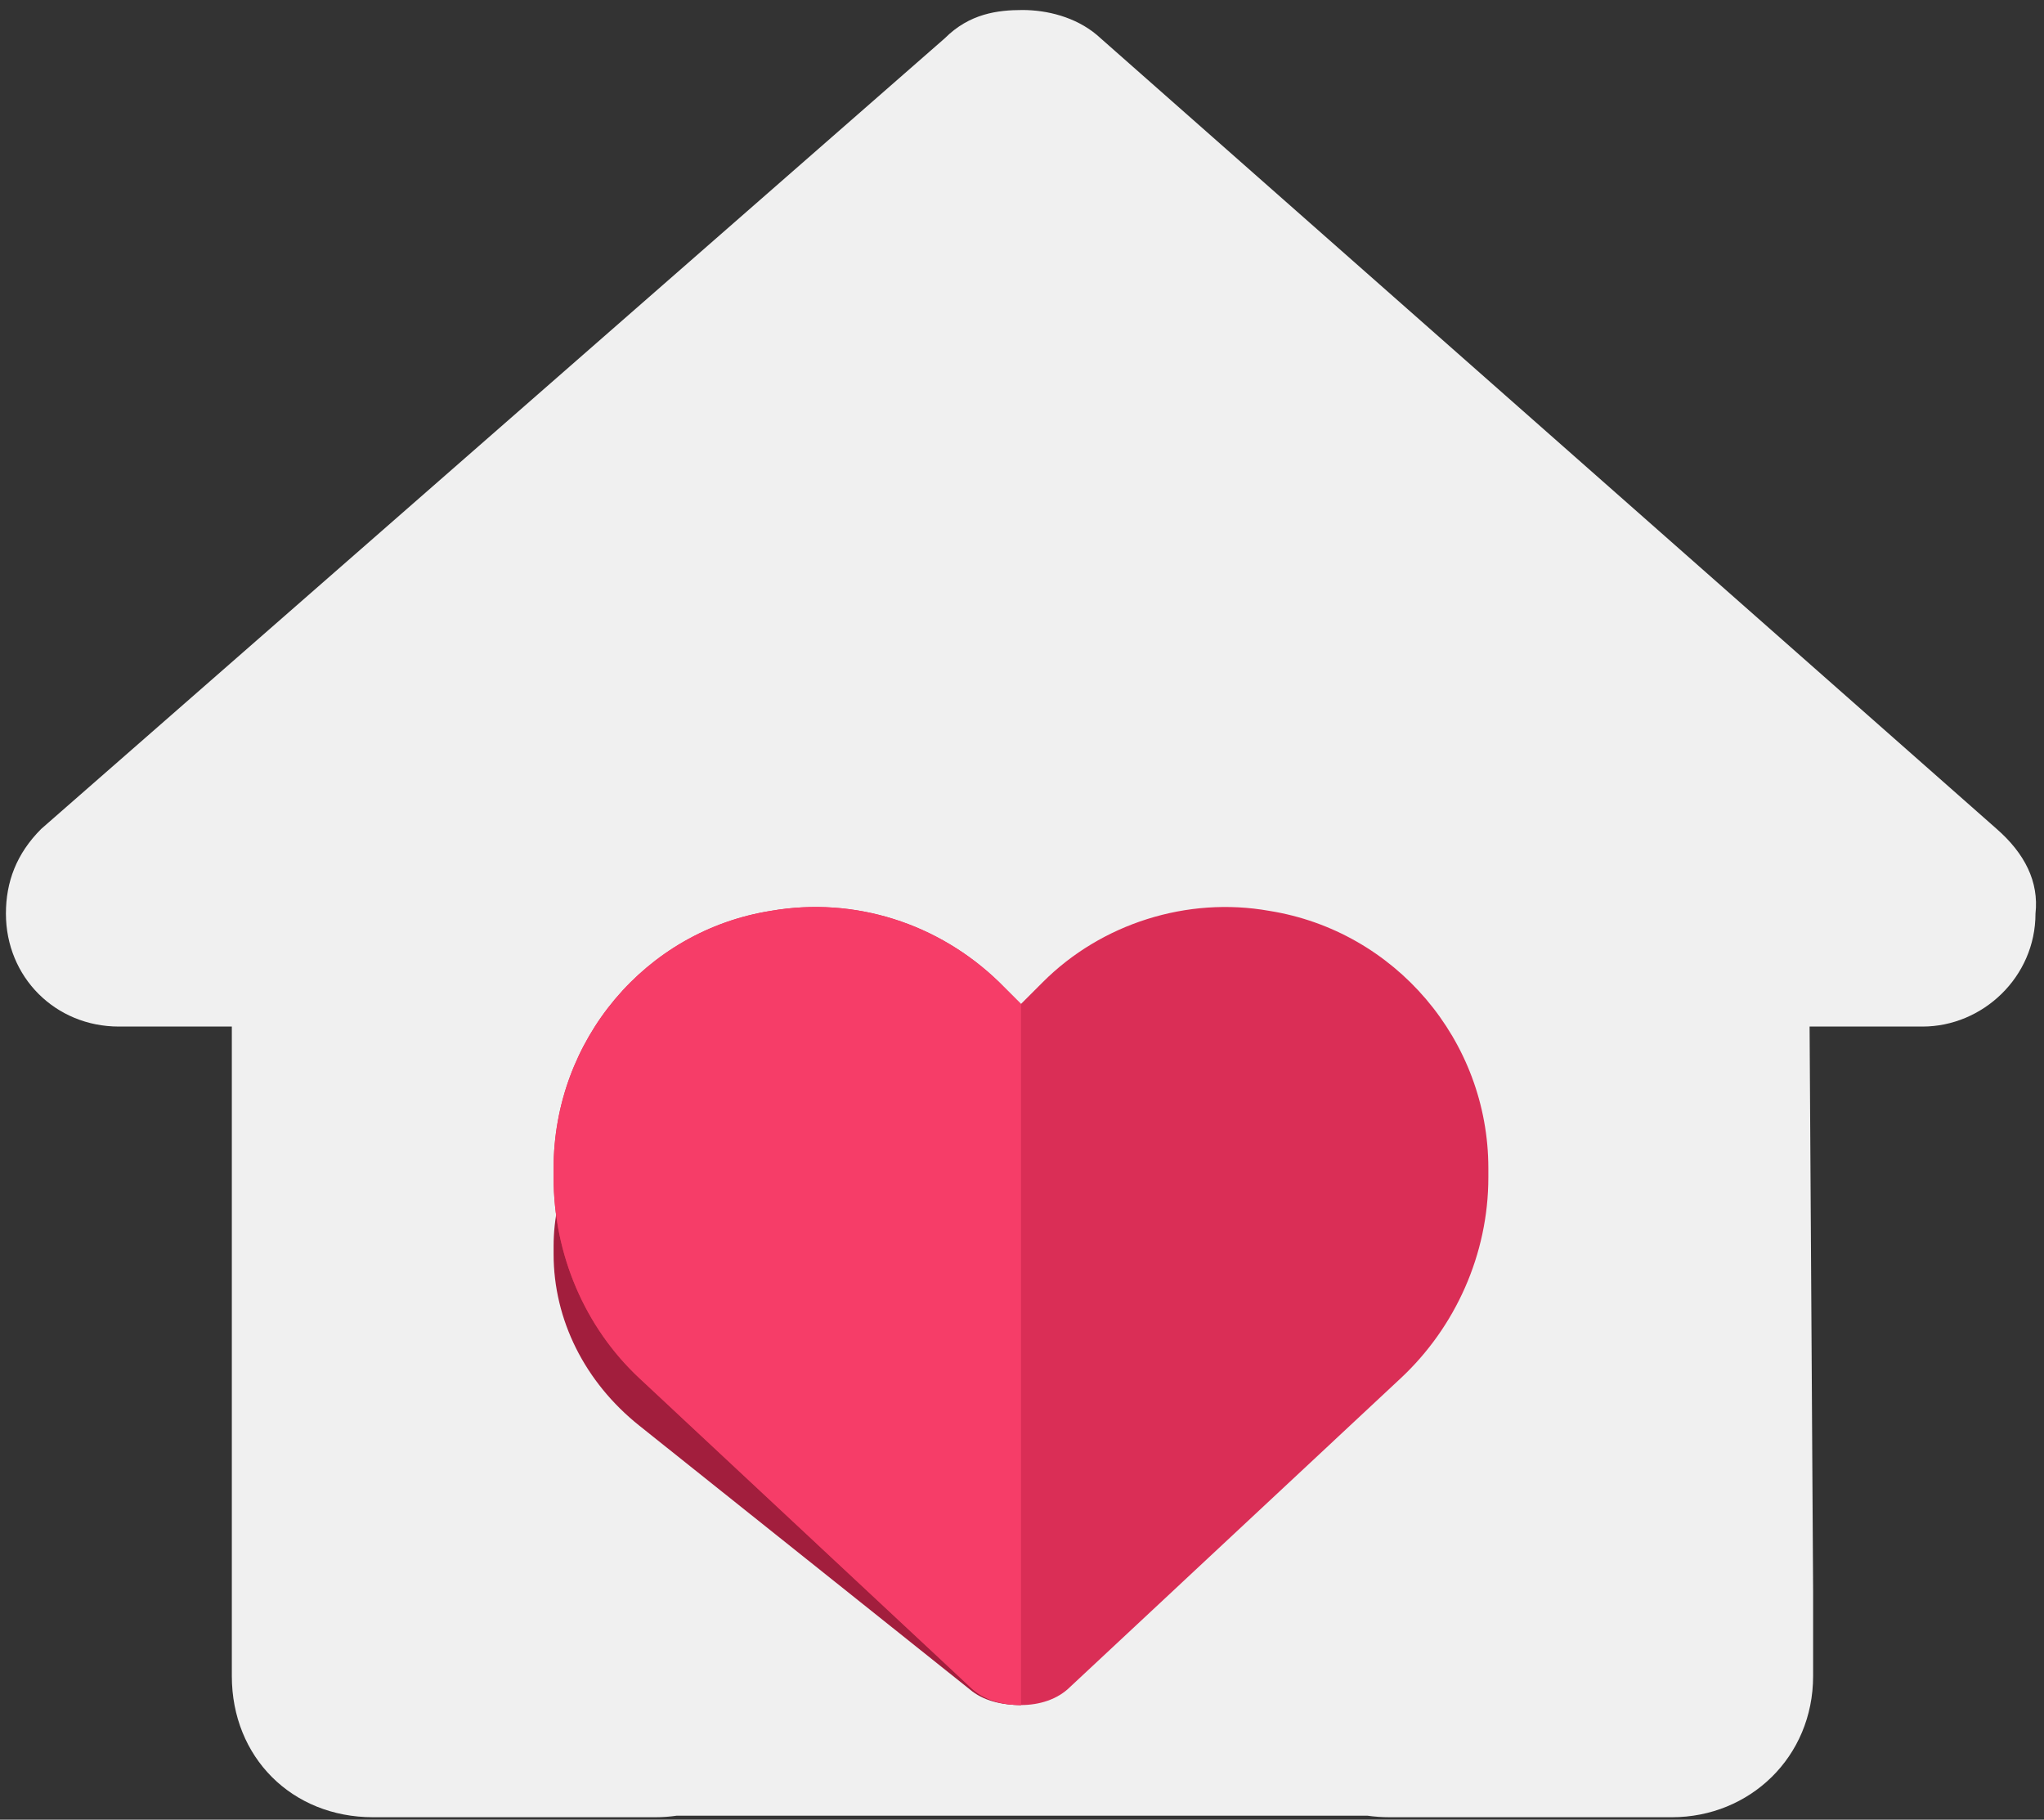
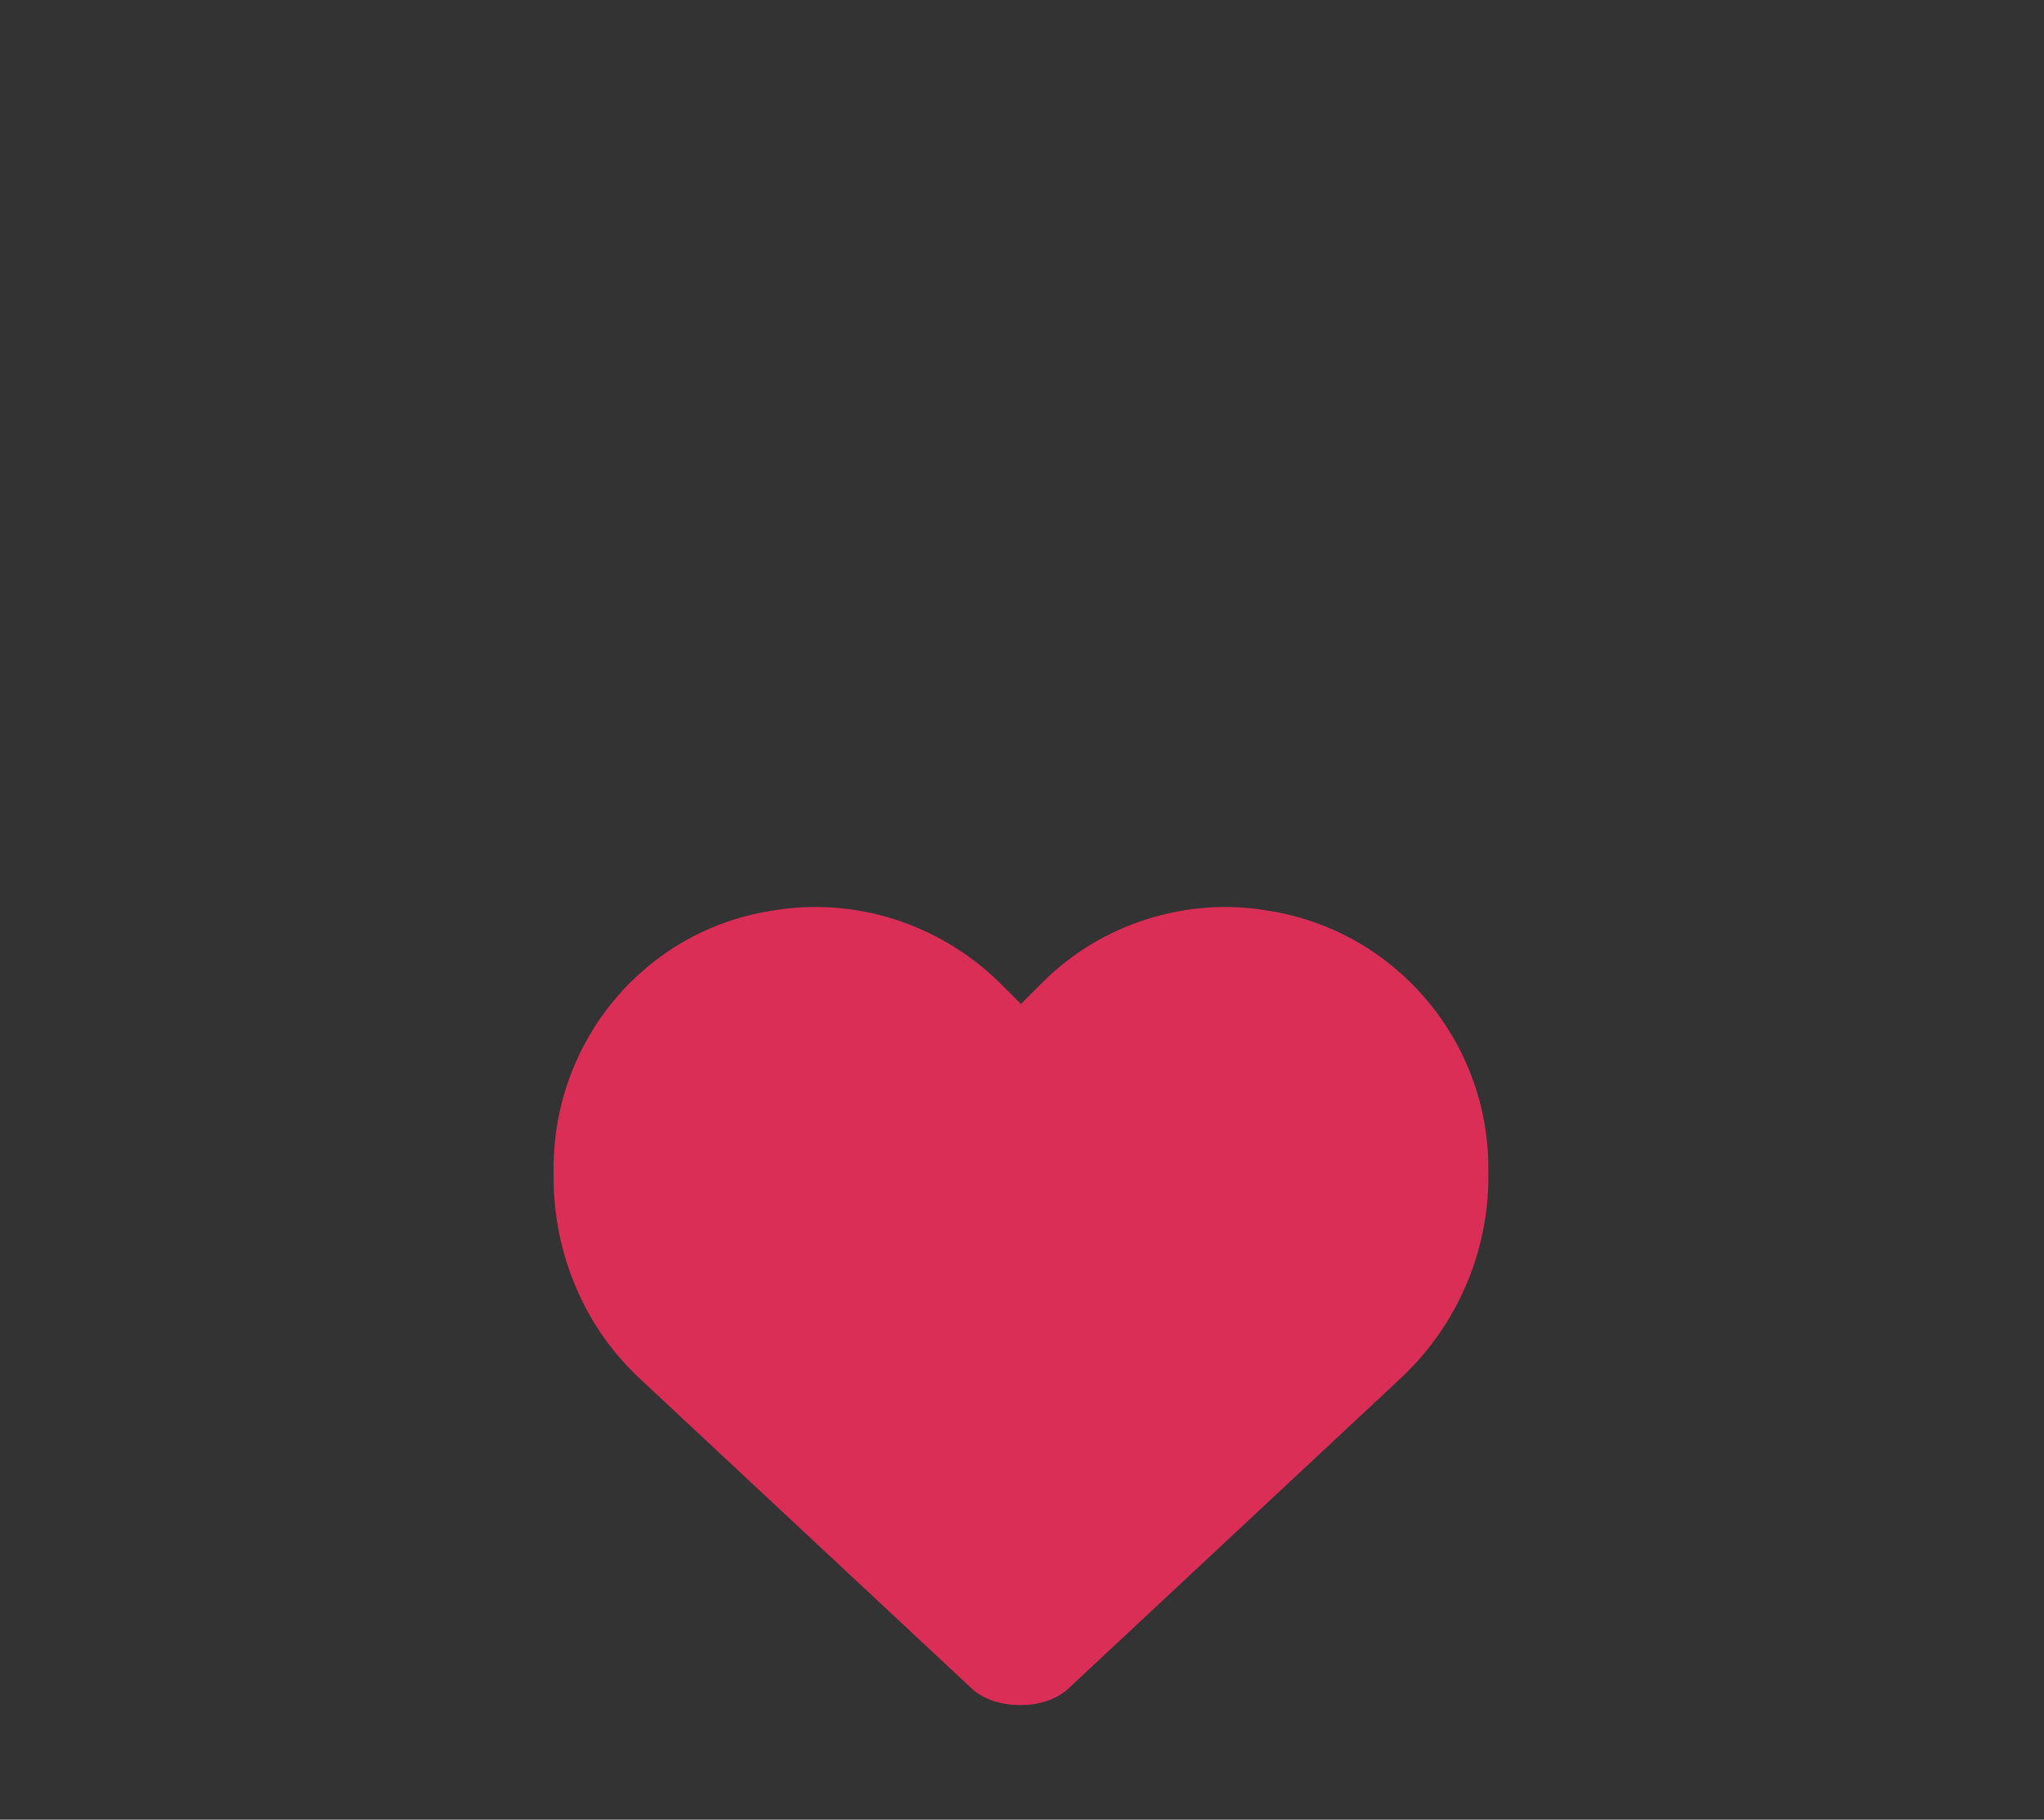
<svg xmlns="http://www.w3.org/2000/svg" width="164" height="146" viewBox="0 0 164 146" fill="none">
  <rect x="0" y="0" width="164" height="146" fill="#333333" stroke="none" />
-   <path fill-rule="evenodd" clip-rule="evenodd" d="M154.255 82.365C159.069 82.365 163.317 78.4 163.317 73.303C163.6 70.754 162.468 68.488 160.202 66.506L87.985 2.785C86.286 1.369 84.02 0.803 82.038 0.803C80.056 0.803 77.79 1.086 75.808 3.068L3.308 66.506C1.325 68.488 0.475 70.754 0.475 73.303C0.475 78.4 4.44 82.365 9.538 82.365H18.601V102.189V102.756V134.475C18.601 140.988 23.415 145.803 29.929 145.803H34.46H35.309H36.725H52.585C53.17 145.803 53.745 145.76 54.307 145.678H109.703C110.283 145.76 110.879 145.803 111.491 145.803H127.35H128.483H129.616H134.147C140.378 145.803 145.475 140.988 145.475 134.475V129.943V127.678L145.192 82.365H154.255Z" fill="#F0F0F0" />
-   <path fill-rule="evenodd" clip-rule="evenodd" d="M81.918 88.725L80.16 87.223C75.326 83.216 68.588 81.338 61.849 82.34C51.742 83.717 44.418 91.229 44.418 99.993V100.62C44.418 105.878 46.908 110.886 51.303 114.392L77.816 135.551C78.842 136.427 80.306 136.803 81.918 136.803V88.725Z" fill="#A21E3D" />
  <path d="M51.303 110.582C46.908 106.48 44.418 100.621 44.418 94.469V93.736C44.418 83.482 51.742 74.693 61.849 73.082C68.588 71.91 75.326 74.107 80.16 78.795L81.918 80.553L83.676 78.795C88.363 74.107 95.248 71.91 101.84 73.082C111.947 74.693 119.418 83.482 119.418 93.736V94.469C119.418 100.621 116.781 106.48 112.387 110.582L85.873 135.338C84.847 136.363 83.383 136.803 81.918 136.803C80.306 136.803 78.842 136.363 77.816 135.338L51.303 110.582Z" fill="#DA2E56" />
-   <path fill-rule="evenodd" clip-rule="evenodd" d="M81.918 80.553L80.16 78.795C75.326 74.107 68.588 71.91 61.849 73.082C51.742 74.693 44.418 83.482 44.418 93.736V94.469C44.418 100.621 46.908 106.48 51.303 110.582L77.816 135.338C78.842 136.363 80.306 136.803 81.918 136.803V80.553Z" fill="#F63D68" />
</svg>